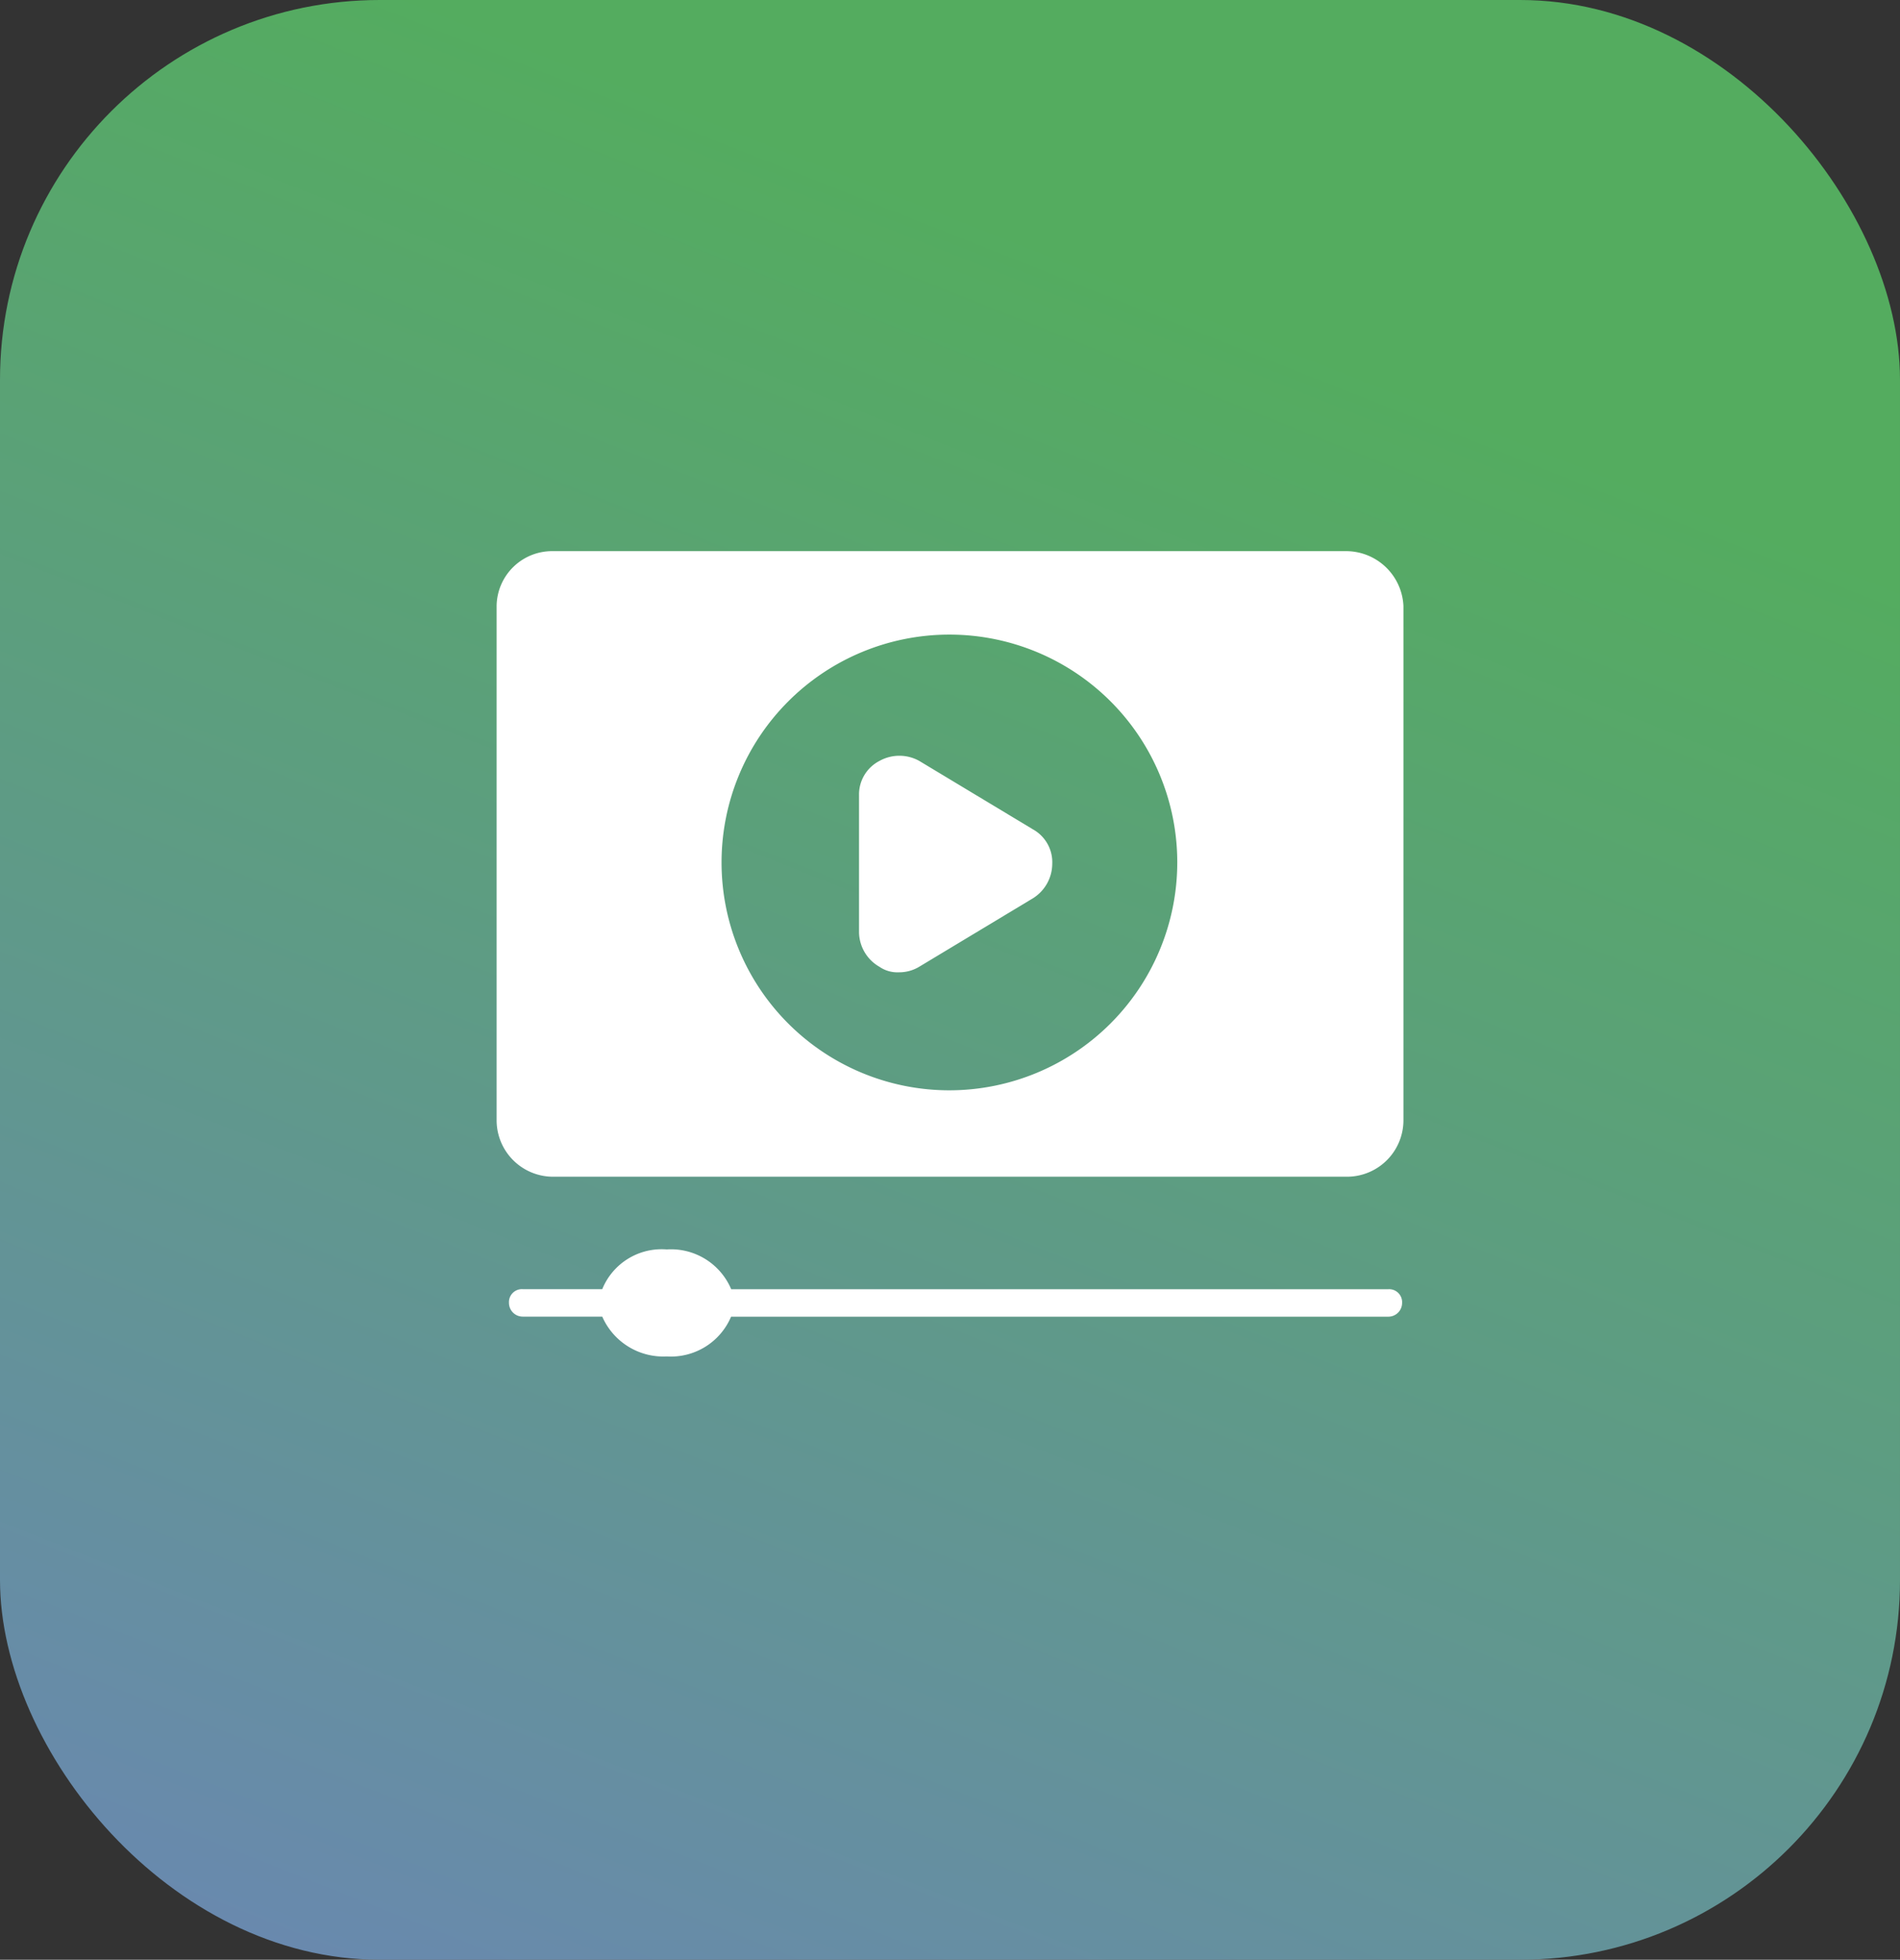
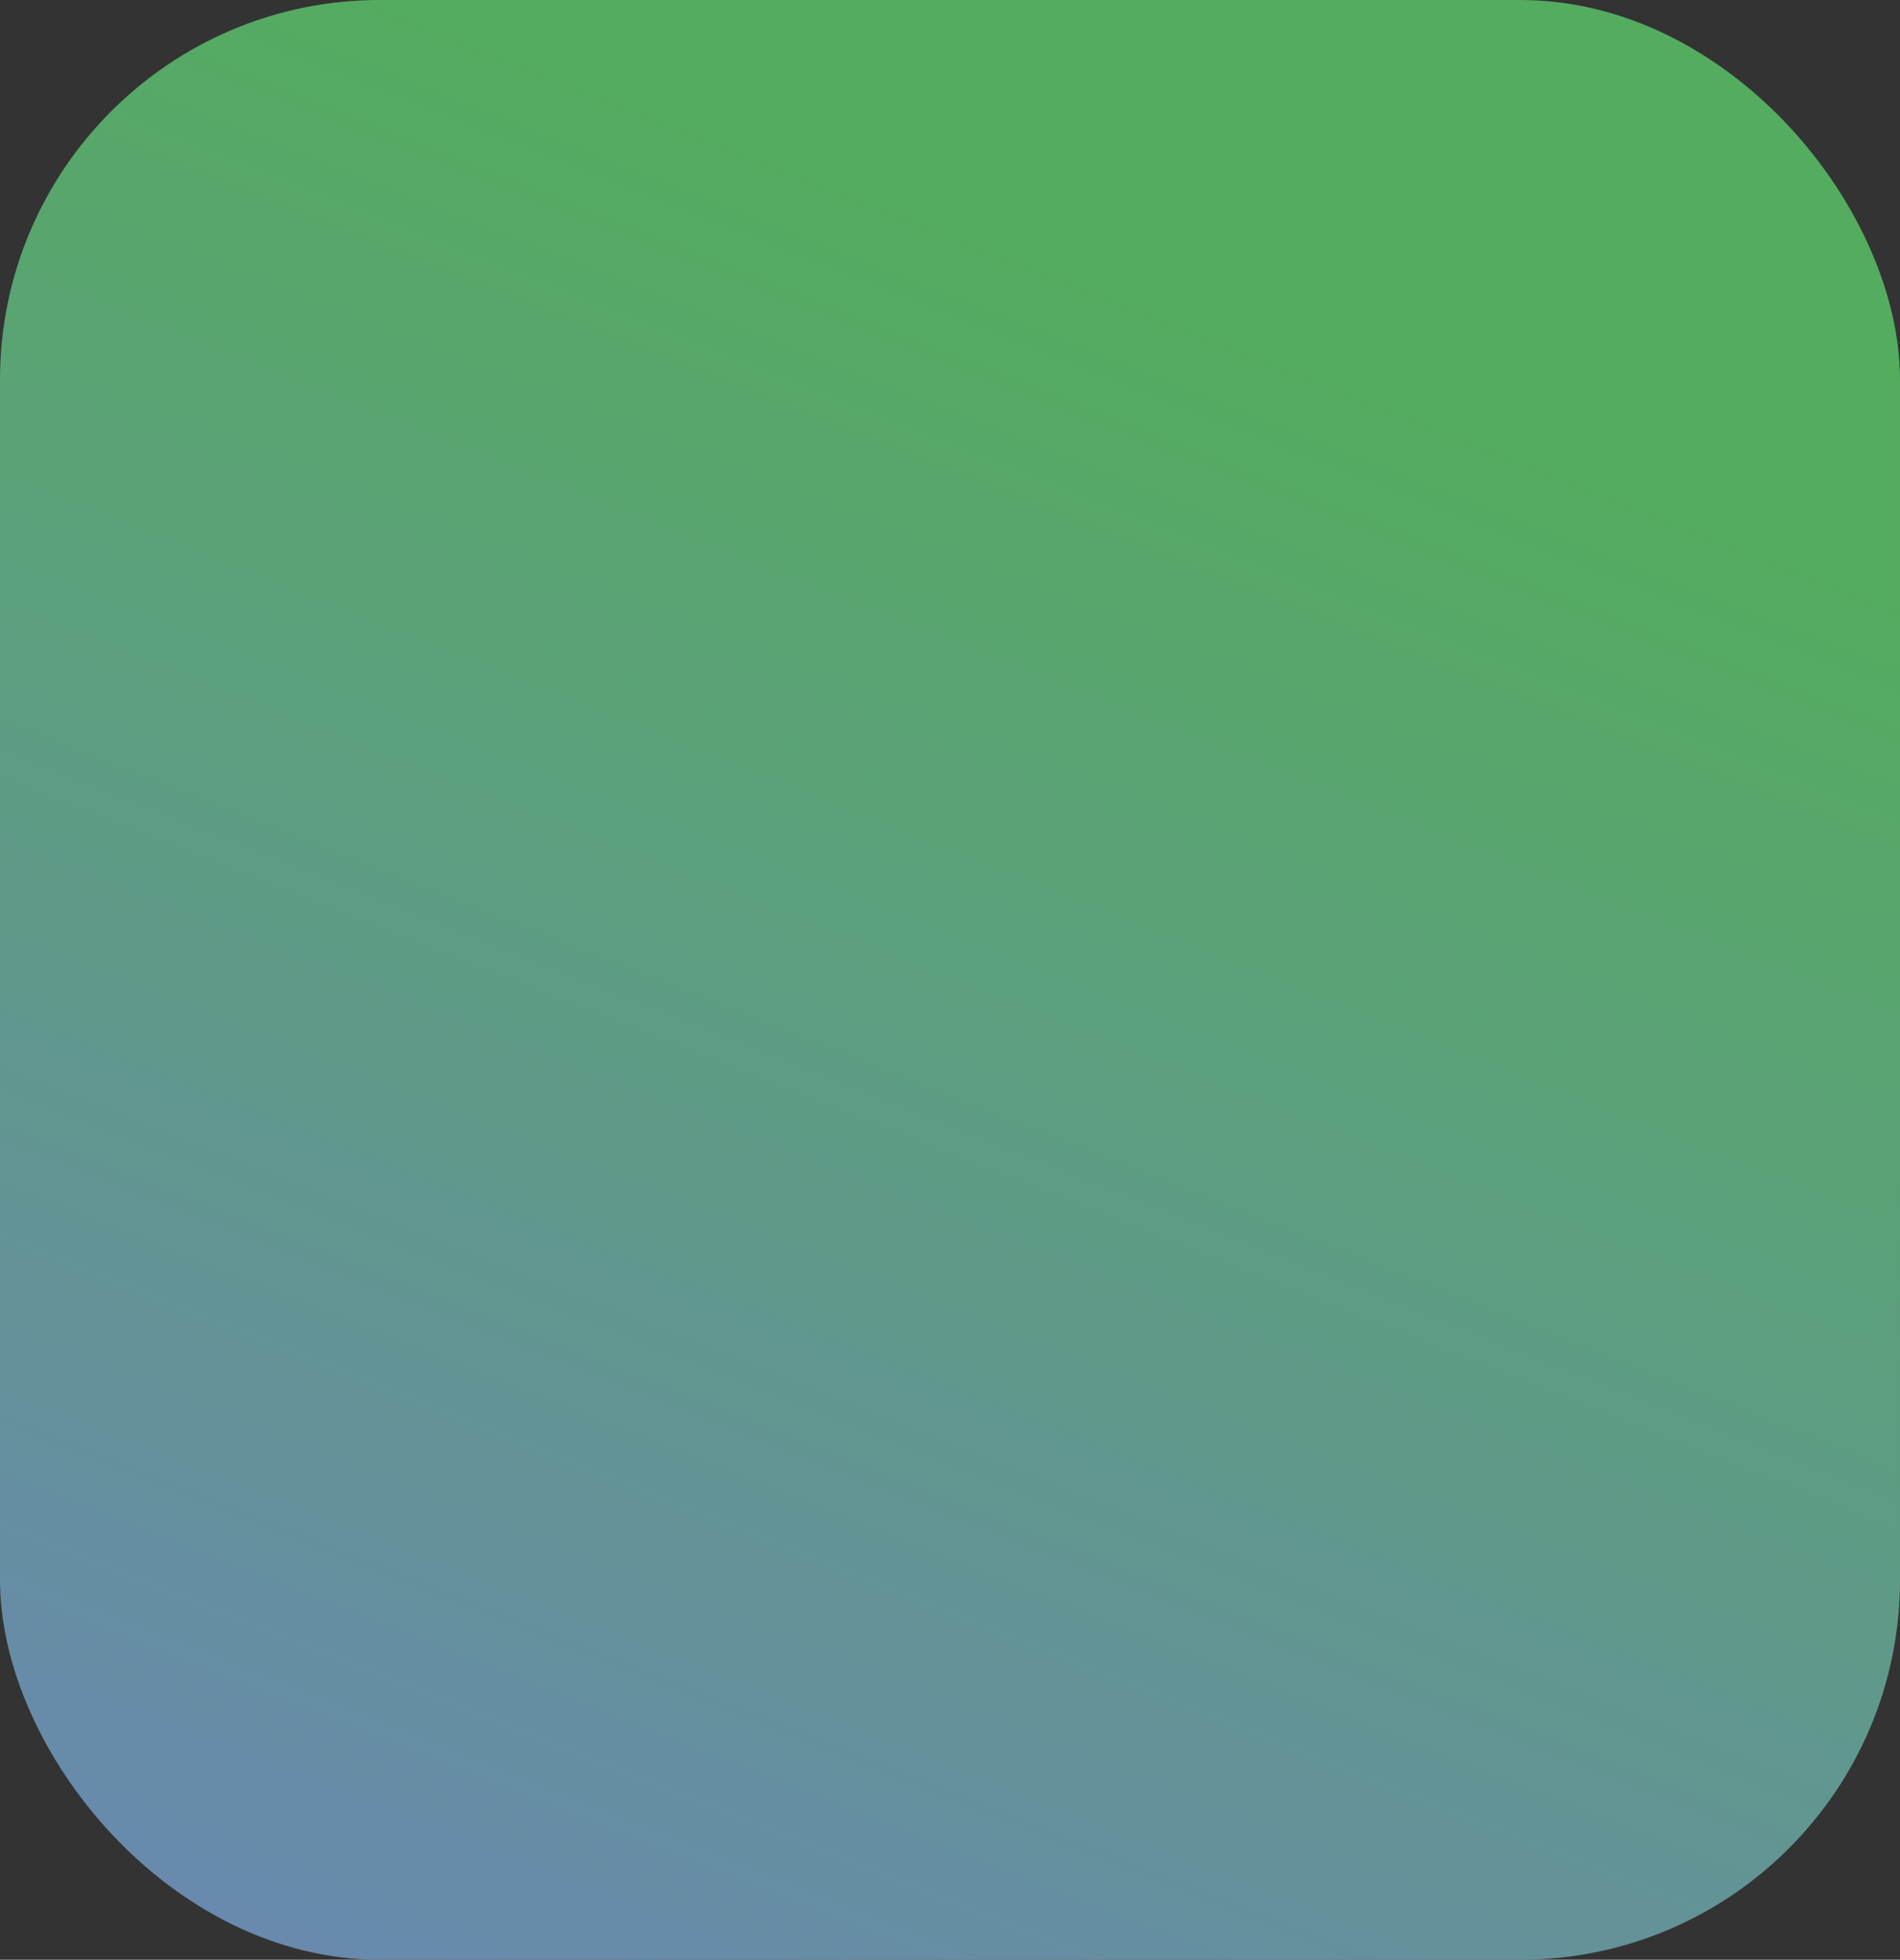
<svg xmlns="http://www.w3.org/2000/svg" width="65.04" height="67.086" viewBox="0 0 65.04 67.086">
  <rect x="0" y="0" width="65.04" height="67.086" fill="#333333" stroke="none" />
  <defs>
    <linearGradient id="linear-gradient" x1="0.5" y1="0.111" x2="0.096" y2="1.171" gradientUnits="objectBoundingBox">
      <stop offset="0" stop-color="#54ac5f" />
      <stop offset="1" stop-color="#6d82be" />
    </linearGradient>
  </defs>
  <g id="Сгруппировать_11815" data-name="Сгруппировать 11815" transform="translate(-1092.479 -1480.25)">
    <rect id="Прямоугольник_3222" data-name="Прямоугольник 3222" width="65.04" height="67.086" rx="13" transform="translate(1092.479 1480.25)" fill="url(#linear-gradient)" />
    <g id="video-lesson" transform="translate(1106.479 1492.417)">
      <g id="Сгруппировать_11801" data-name="Сгруппировать 11801" transform="translate(3 6.7)">
        <g id="Сгруппировать_11800" data-name="Сгруппировать 11800">
          <g id="Сгруппировать_11797" data-name="Сгруппировать 11797">
-             <path id="Контур_13194" data-name="Контур 13194" d="M32.07,6.7H4.925A1.9,1.9,0,0,0,3,8.579V26.19a1.934,1.934,0,0,0,1.925,1.925H32.117a1.934,1.934,0,0,0,1.925-1.925V8.579A1.967,1.967,0,0,0,32.07,6.7ZM18.5,25.157a7.8,7.8,0,1,1,7.8-7.8A7.807,7.807,0,0,1,18.5,25.157Z" transform="translate(-3 -6.7)" fill="#fff" />
-           </g>
+             </g>
          <g id="Сгруппировать_11799" data-name="Сгруппировать 11799" transform="translate(12.398 7.009)">
            <g id="Сгруппировать_11798" data-name="Сгруппировать 11798">
-               <path id="Контур_13195" data-name="Контур 13195" d="M36.022,25.323a1.4,1.4,0,0,1-.657,1.174l-3.9,2.348a1.325,1.325,0,0,1-.7.188,1.078,1.078,0,0,1-.657-.188,1.384,1.384,0,0,1-.7-1.174v-4.7a1.291,1.291,0,0,1,.7-1.174,1.4,1.4,0,0,1,1.362,0l3.9,2.348A1.286,1.286,0,0,1,36.022,25.323Z" transform="translate(-29.4 -21.625)" fill="#fff" />
-             </g>
+               </g>
          </g>
        </g>
      </g>
      <g id="Сгруппировать_11802" data-name="Сгруппировать 11802" transform="translate(3.423 30.604)">
-         <path id="Контур_13196" data-name="Контур 13196" d="M34.473,59.432a.471.471,0,0,1-.47.47h-22.5A2.237,2.237,0,0,1,9.3,61.263,2.282,2.282,0,0,1,7.093,59.9H4.37a.471.471,0,0,1-.47-.47.444.444,0,0,1,.47-.47H7.093A2.195,2.195,0,0,1,9.3,57.6a2.237,2.237,0,0,1,2.207,1.362H34A.444.444,0,0,1,34.473,59.432Z" transform="translate(-3.9 -57.6)" fill="#fff" />
-       </g>
+         </g>
    </g>
  </g>
</svg>